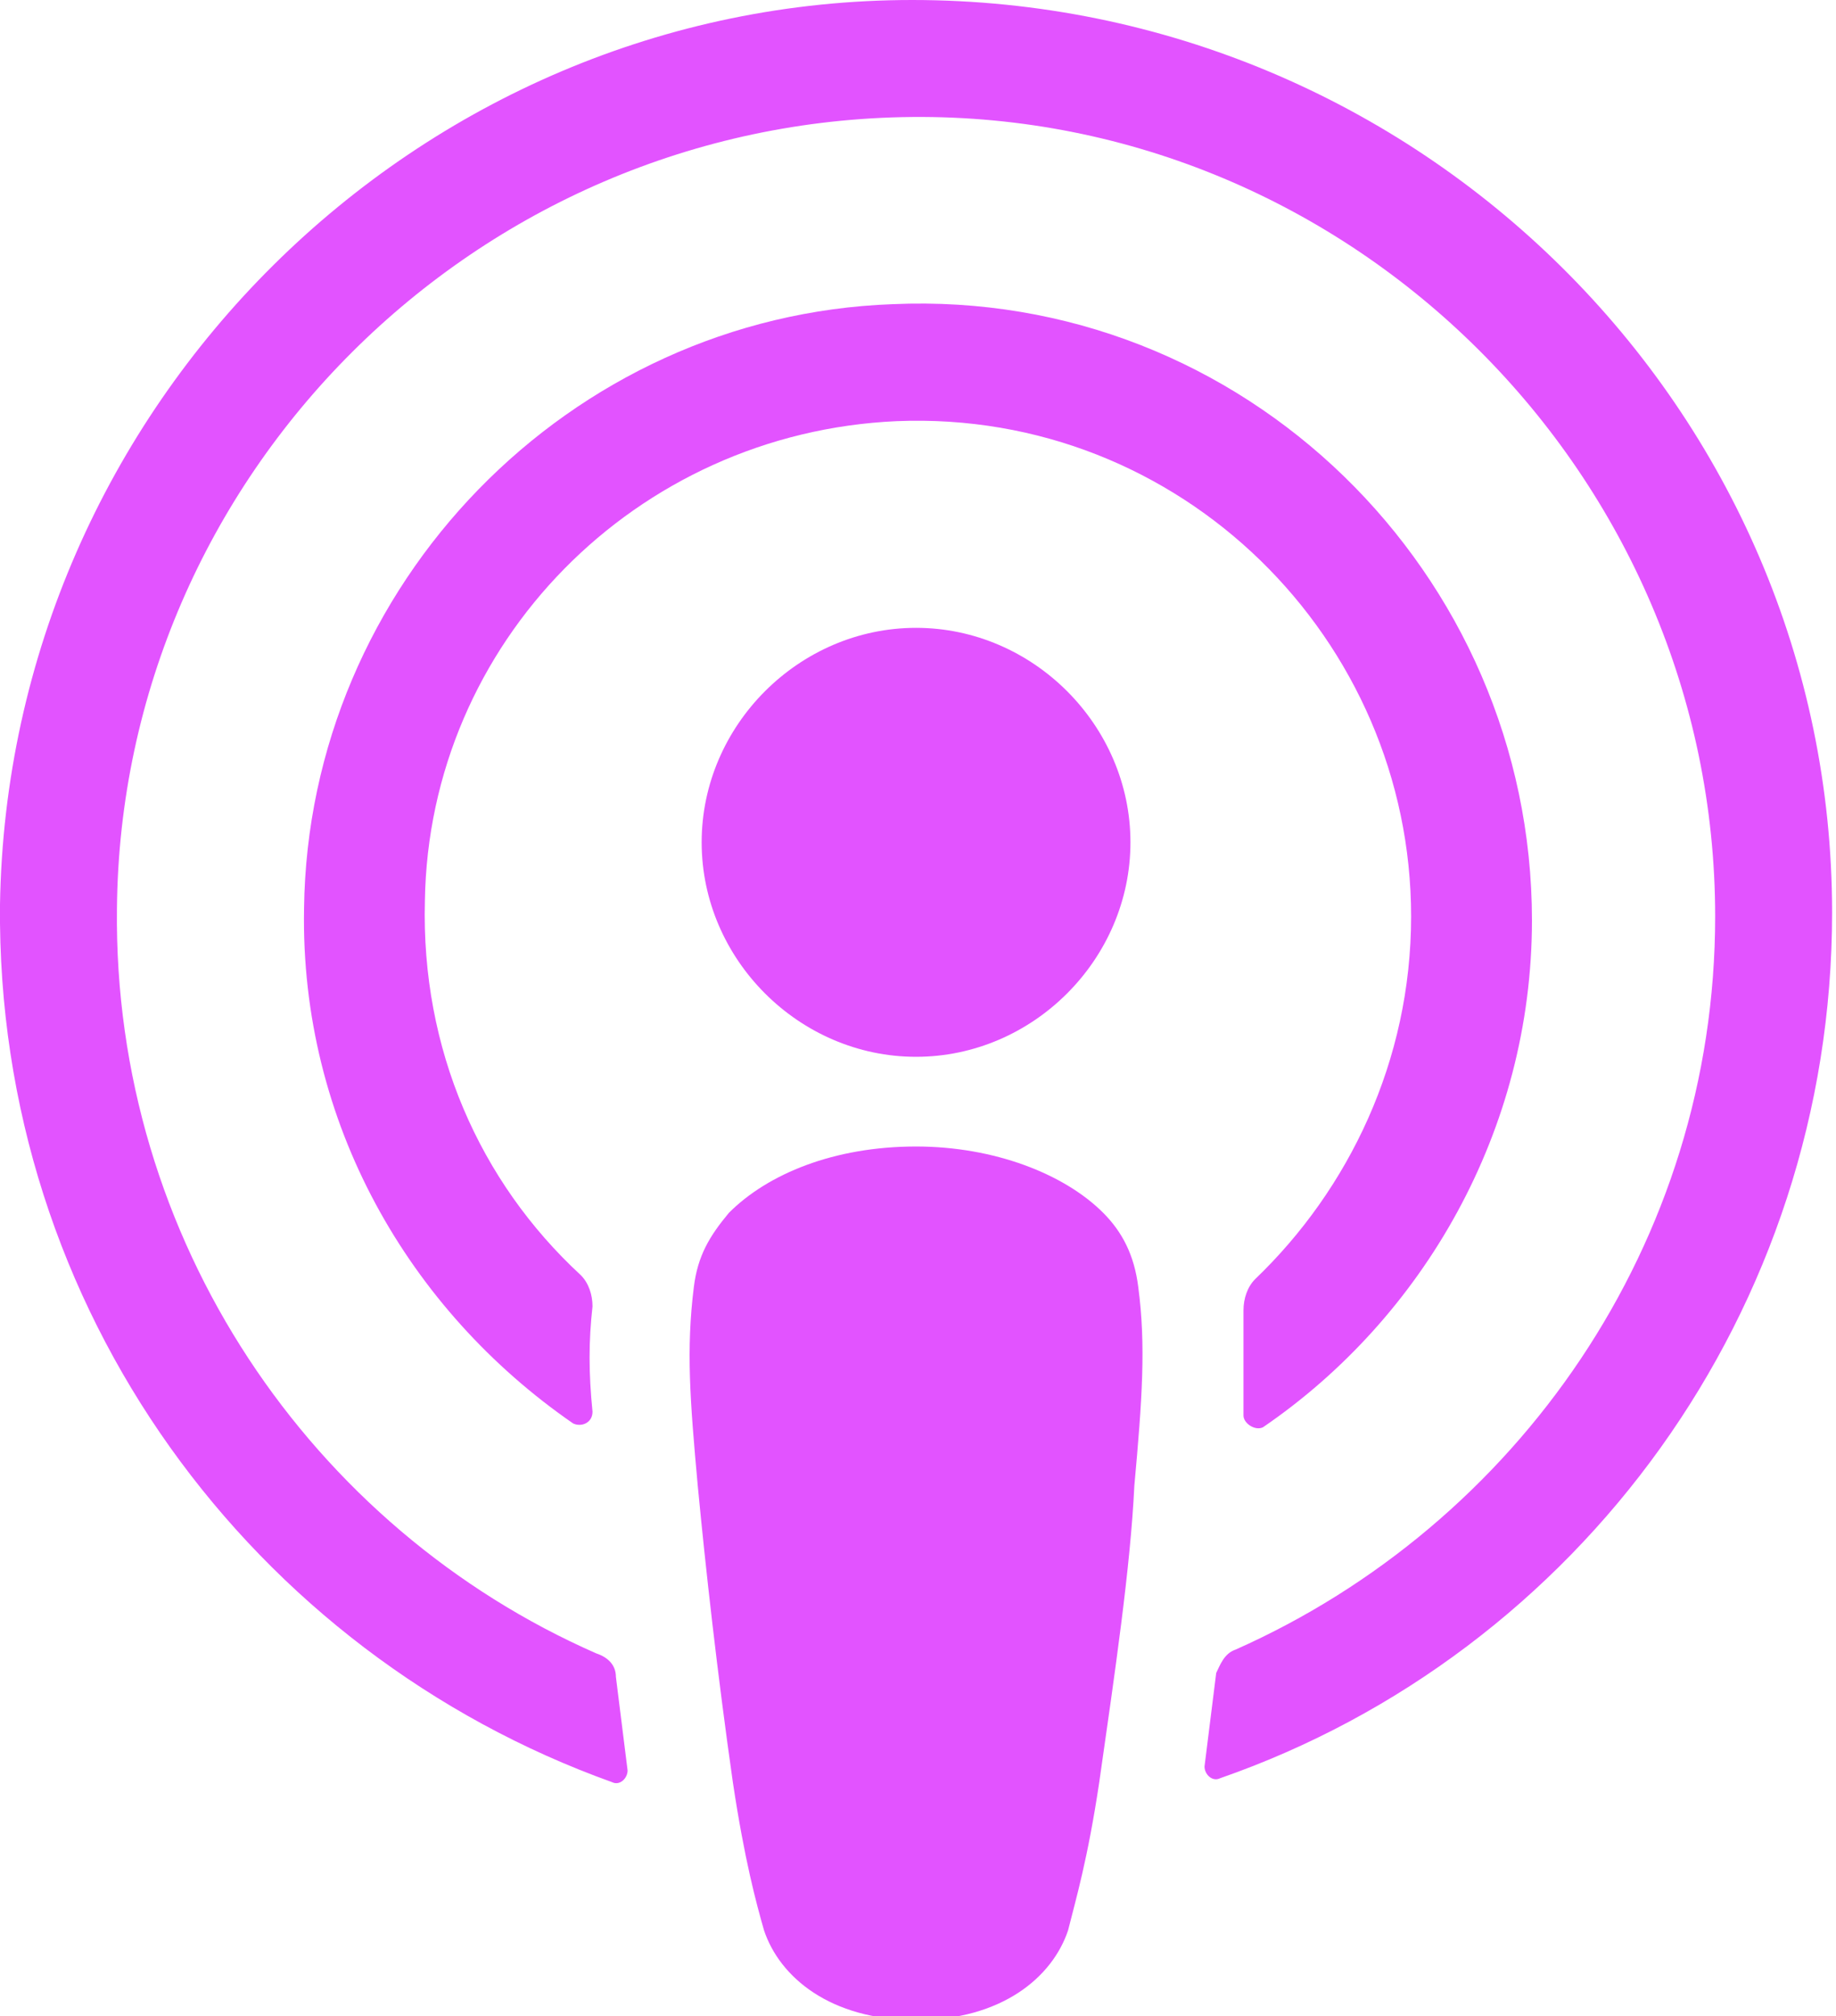
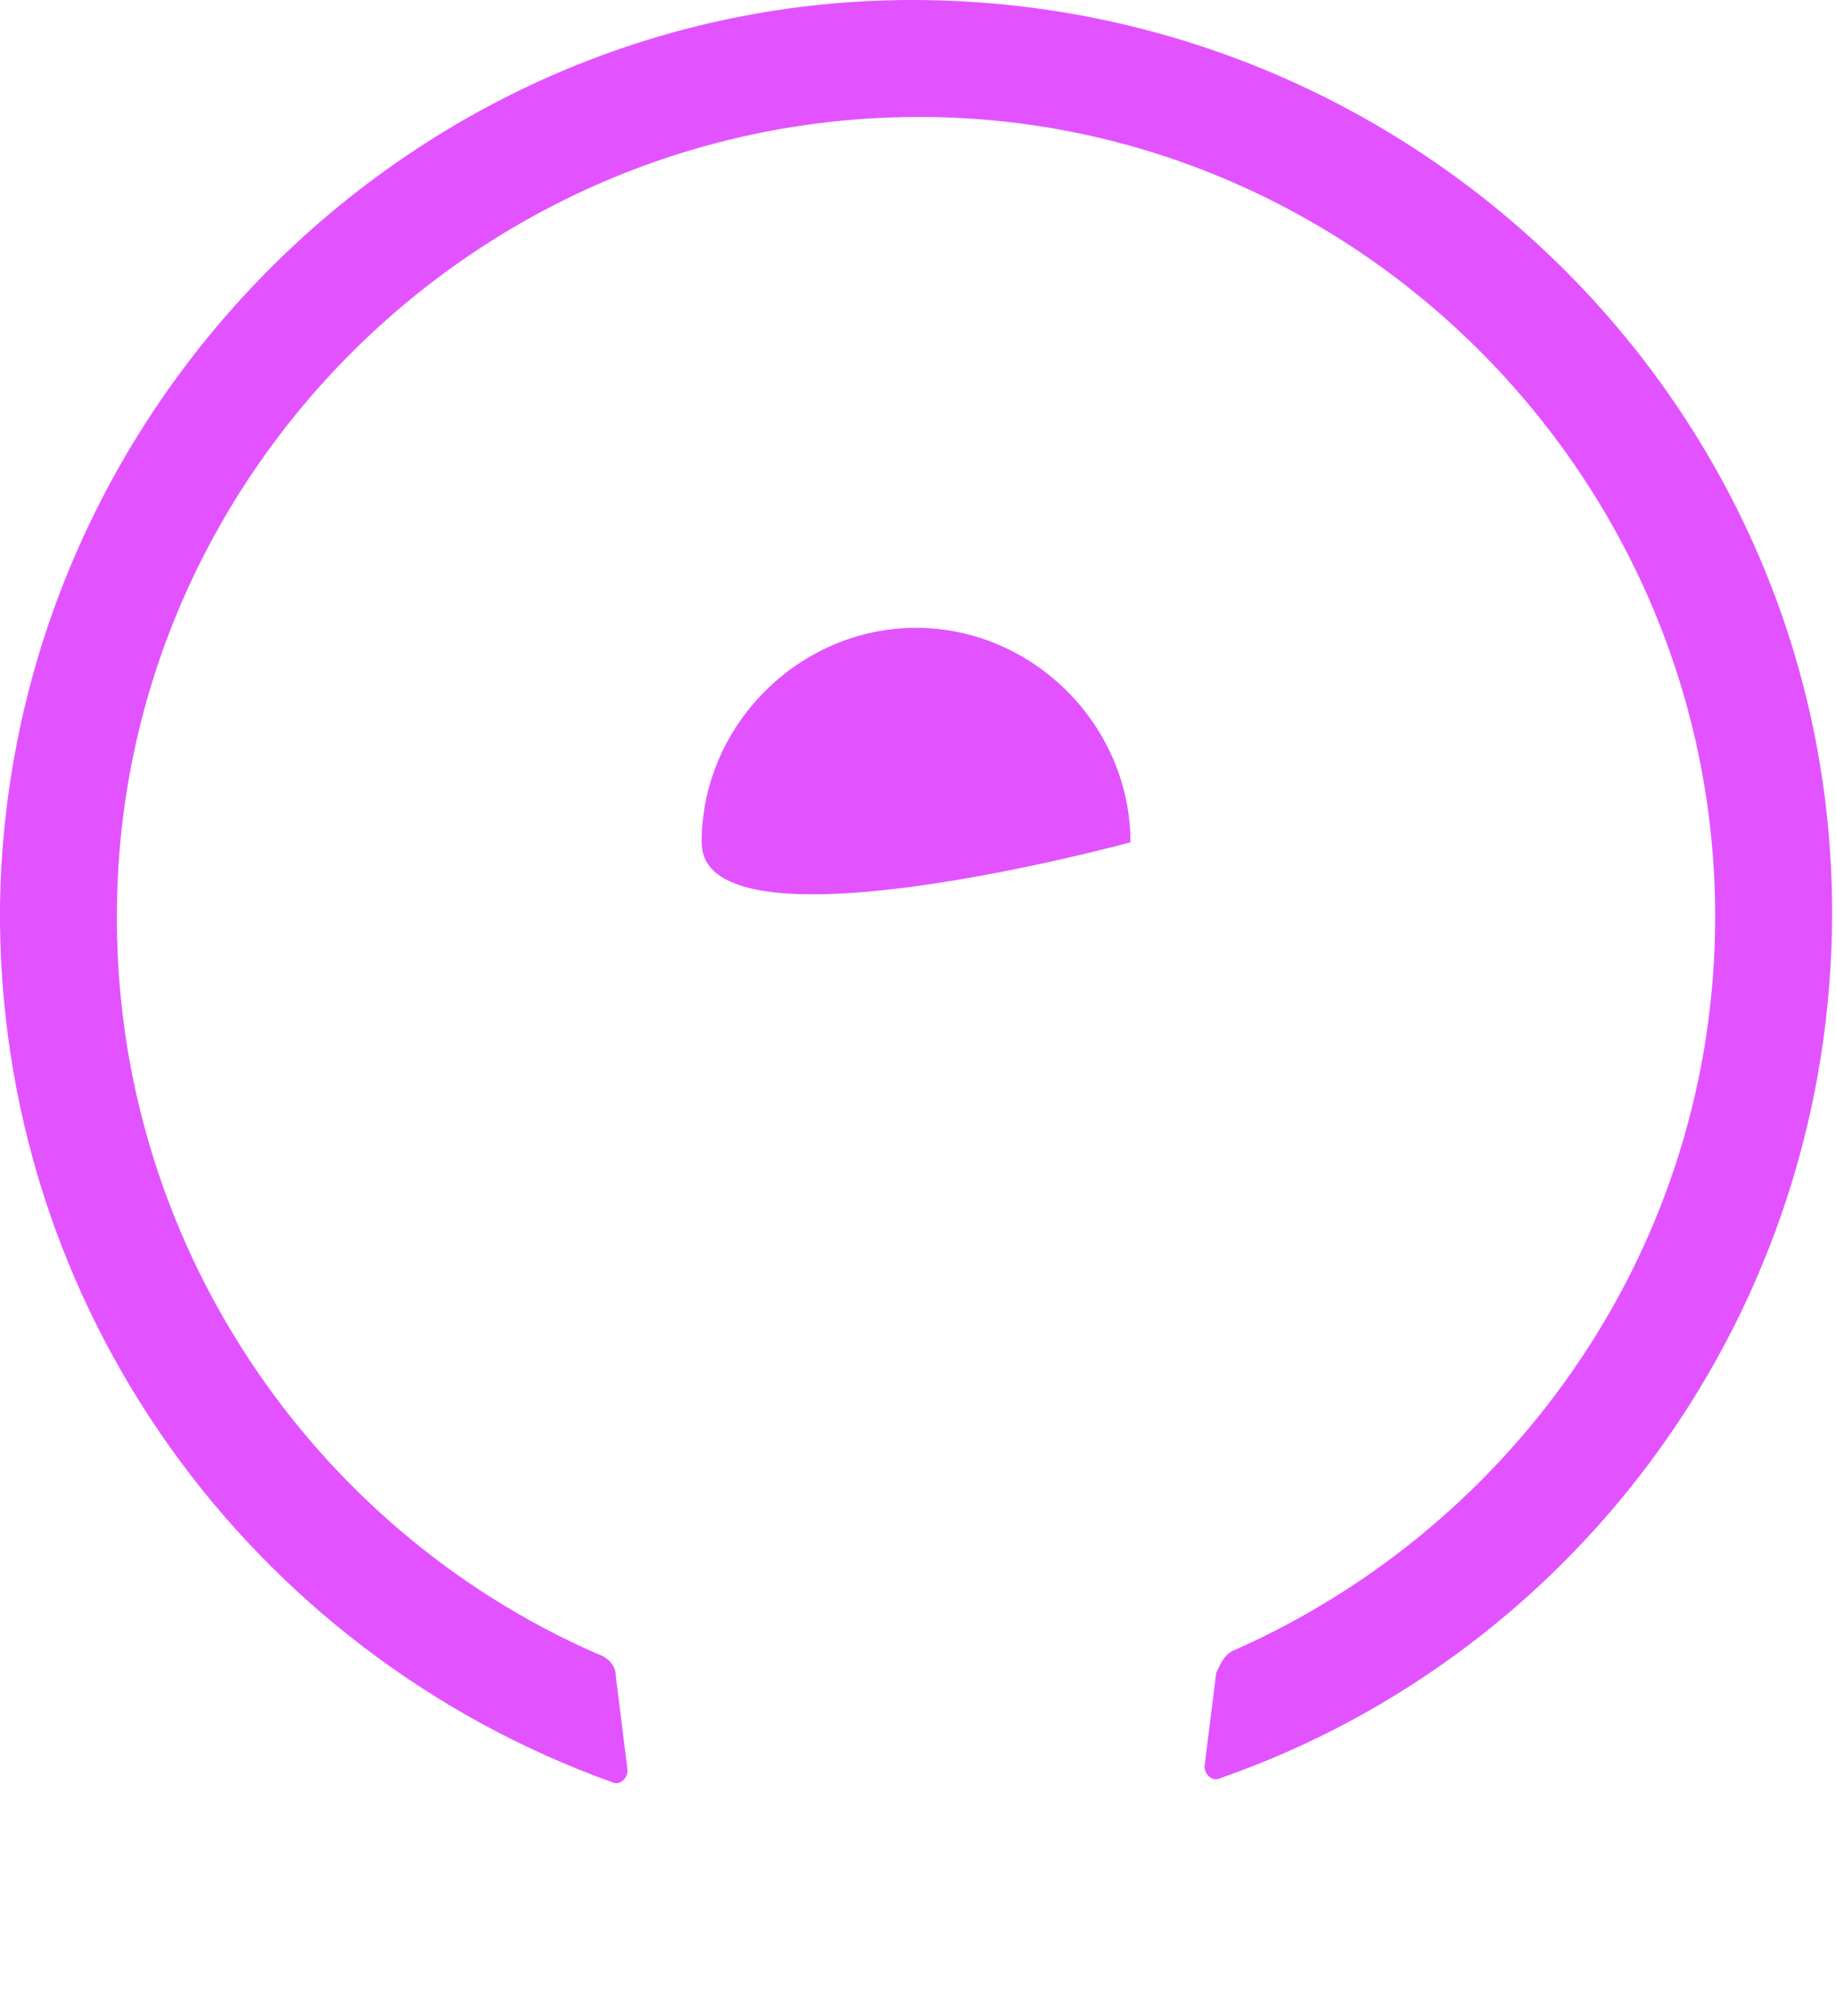
<svg xmlns="http://www.w3.org/2000/svg" version="1.1" id="Layer_1" x="0px" y="0px" width="47.1px" height="51.7px" viewBox="0 0 47.1 51.7" style="enable-background:new 0 0 47.1 51.7;" xml:space="preserve">
  <style type="text/css">
	.st0{fill:#E253FF;}
</style>
  <g>
-     <path class="st0" d="M29.2,33c-0.1-0.8-0.4-1.4-0.9-1.9c-1-1-2.8-1.7-4.8-1.7c-2.1,0-3.8,0.7-4.8,1.7c-0.5,0.6-0.8,1.1-0.9,1.9   c-0.2,1.6-0.1,2.9,0.1,5.1c0.2,2.1,0.5,4.8,0.9,7.6c0.3,2,0.6,3.1,0.8,3.8c0.4,1.2,1.7,2.3,3.9,2.3c2.2,0,3.5-1.1,3.9-2.3   c0.2-0.8,0.5-1.8,0.8-3.8c0.4-2.8,0.8-5.5,0.9-7.6C29.3,35.9,29.4,34.5,29.2,33z" />
-     <path class="st0" d="M29,21.6c0,3-2.5,5.5-5.5,5.5S18,24.6,18,21.6c0-3,2.5-5.5,5.5-5.5S29,18.6,29,21.6z" />
+     <path class="st0" d="M29,21.6S18,24.6,18,21.6c0-3,2.5-5.5,5.5-5.5S29,18.6,29,21.6z" />
    <path class="st0" d="M23.4,0C10.7,0,0.2,10.4,0,23.2c-0.1,10.4,6.5,19.2,15.7,22.5c0.2,0.1,0.4-0.1,0.4-0.3   c-0.1-0.8-0.2-1.6-0.3-2.4c0-0.3-0.2-0.5-0.5-0.6C8,39.2,2.9,31.8,3,23.3C3.1,12.2,12.2,3.1,23.4,3C34.7,2.9,44,12.2,44,23.5   c0,8.4-5.1,15.6-12.3,18.8c-0.3,0.1-0.4,0.4-0.5,0.6c-0.1,0.8-0.2,1.6-0.3,2.4c0,0.2,0.2,0.4,0.4,0.3c9.2-3.2,15.7-12,15.7-22.2   C47,10.5,36.4,0,23.4,0z" />
-     <path class="st0" d="M22.9,7.8C14.6,8.1,7.9,15,7.8,23.3c-0.1,5.5,2.7,10.3,6.9,13.2c0.2,0.1,0.5,0,0.5-0.3c-0.1-1-0.1-1.8,0-2.7   c0-0.3-0.1-0.6-0.3-0.8c-2.6-2.4-4.1-5.8-4-9.6C11,16.5,16.3,11.1,23,10.8c7.3-0.3,13.2,5.6,13.2,12.7c0,3.7-1.6,7-4,9.3   c-0.2,0.2-0.3,0.5-0.3,0.8c0,0.9,0,1.7,0,2.7c0,0.2,0.3,0.4,0.5,0.3c4.1-2.8,6.9-7.6,6.9-13C39.3,14.7,31.9,7.4,22.9,7.8z" />
  </g>
</svg>